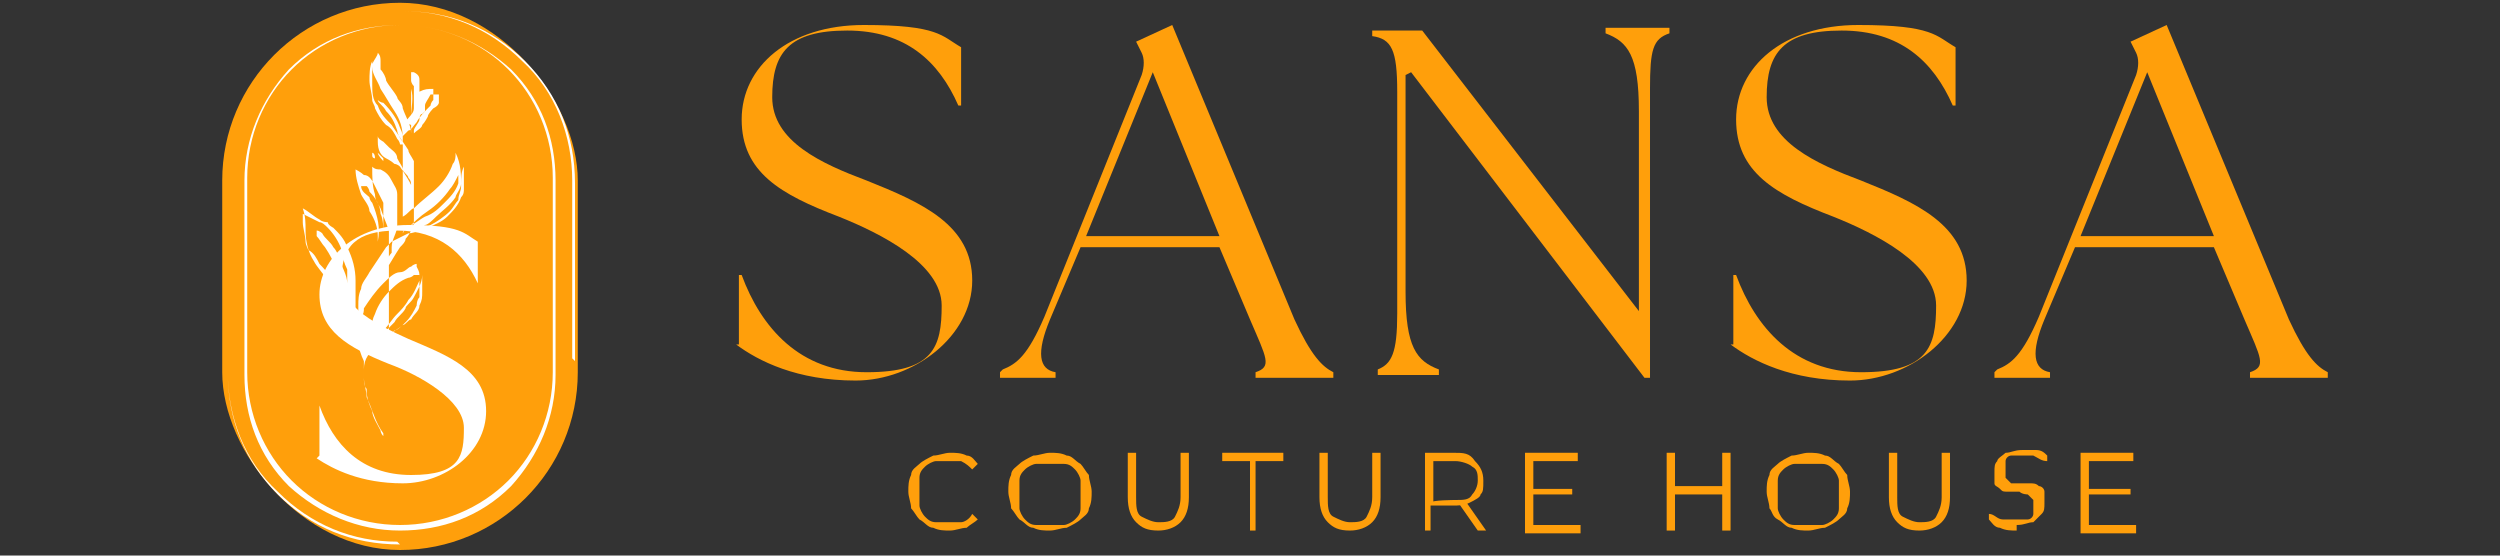
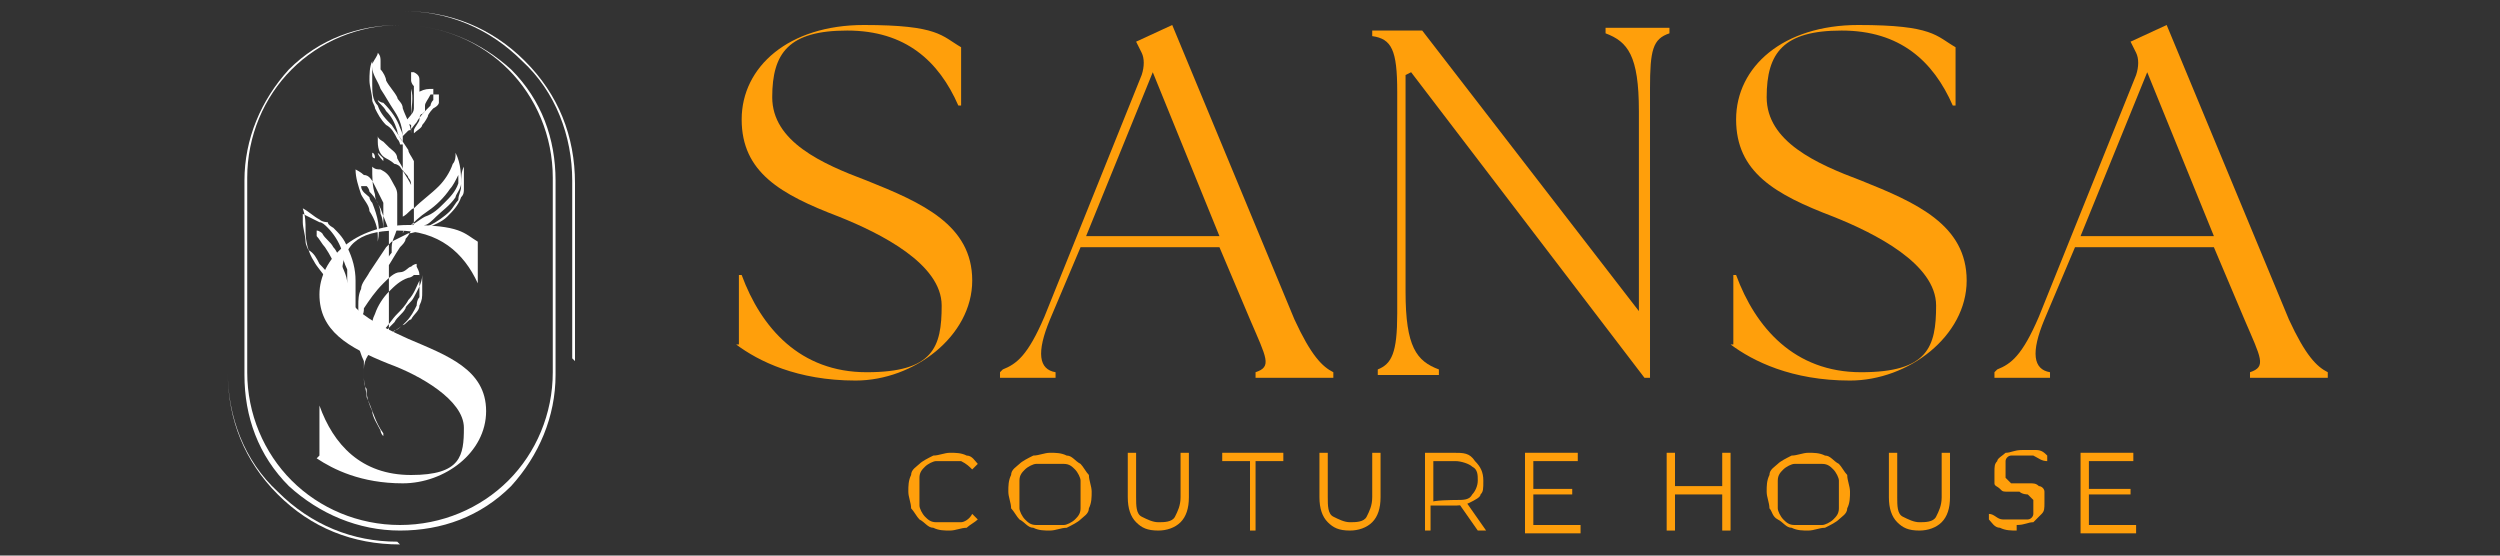
<svg xmlns="http://www.w3.org/2000/svg" viewBox="0 0 90 20" version="1.1" id="Layer_1">
  <rect x="0" y="0" width="90" height="20" fill="#333333" stroke="none" />
  <defs>
    <style>
      .st0 {
        fill: #ff9f0b;
      }

      .st1 {
        fill: #fff;
      }
    </style>
  </defs>
-   <rect ry="6.4" rx="6.4" height="19.7" width="12.8" y=".1" x="8" class="st0" />
  <g>
    <path d="M14.4,19.1c-1.5,0-2.9-.6-4-1.6-1.1-1.1-1.6-2.5-1.6-4v-7c0-1.5.6-2.9,1.6-4,1.1-1.1,2.5-1.6,4-1.6s2.9.6,4,1.6c1.1,1.1,1.6,2.5,1.6,4v7c0,1.5-.6,2.9-1.6,4-1.1,1.1-2.5,1.6-4,1.6M14.4.9c-1.5,0-2.9.6-3.9,1.6-1,1-1.6,2.4-1.6,3.9v7c0,1.5.6,2.9,1.6,3.9,1,1,2.4,1.6,3.9,1.6s2.9-.6,3.9-1.6c1-1,1.6-2.4,1.6-3.9v-7c0-1.5-.6-2.9-1.6-3.9-1-1-2.4-1.6-3.9-1.6Z" class="st1" />
    <path d="M14.6,19.6s0,0,0,0c0,0,0,0,0,0,0,0,0,0,0,0h0s0,0,0,0M14.9,19.6s0,0,0,0c0,0,0,0,0,0,0,0,0,0,0,0,0,0,0,0,0,0,0,0,0,0,0,0ZM15.1,19.6s0,0,0,0c0,0,0,0,0,0,0,0,0,0,0,0,0,0,0,0,0,0,0,0,0,0,0,0ZM15.4,19.5s0,0,0,0c0,0,0,0,0,0,0,0,0,0,0,0,0,0,0,0,0,0,0,0,0,0,0,0ZM15.7,19.5s0,0,0,0c0,0,0,0,0,0,0,0,0,0,0,0,0,0,0,0,0,0,0,0,0,0,0,0ZM16,19.4s0,0,0,0c0,0,0,0,0,0,0,0,0,0,0,0,0,0,0,0,0,0,0,0,0,0,0,0ZM16.2,19.3s0,0,0,0c0,0,0,0,0,0,0,0,0,0,0,0,0,0,0,0,0,0,0,0,0,0,0,0ZM16.5,19.2s0,0,0,0c0,0,0,0,0,0,0,0,0,0,0,0,0,0,0,0,0,0,0,0,0,0,0,0ZM16.7,19.1s0,0,0,0c0,0,0,0,0,0,0,0,0,0,0,0,0,0,0,0,0,0,0,0,0,0,0,0ZM17,19s0,0,0,0c0,0,0,0,0,0,0,0,0,0,0,0,0,0,0,0,0,0,0,0,0,0,0,0ZM17.2,18.9s0,0,0,0h0s0,0,0,0c0,0,0,0,0,0,0,0,0,0,0,0,0,0,0,0,0,0ZM17.5,18.8s0,0,0,0c0,0,0,0,0,0,0,0,0,0,0,0,0,0,0,0,0,0,0,0,0,0,0,0ZM17.7,18.6s0,0,0,0c0,0,0,0,0,0,0,0,0,0,0,0,0,0,0,0,0,0,0,0,0,0,0,0ZM17.9,18.5s0,0,0,0c0,0,0,0,0,0,0,0,0,0,0,0,0,0,0,0,0,0,0,0,0,0,0,0ZM18.2,18.3s0,0,0,0c0,0,0,0,0,0,0,0,0,0,0,0,0,0,0,0,0,0,0,0,0,0,0,0ZM18.4,18.1s0,0,0,0c0,0,0,0,0,0,0,0,0,0,0,0,0,0,0,0,0,0s0,0,0,0ZM18.6,18s0,0,0,0c0,0,0,0,0,0,0,0,0,0,0,0,0,0,0,0,0,0s0,0,0,0ZM18.8,17.8s0,0,0,0c0,0,0,0,0,0,0,0,0,0,0,0,0,0,0,0,0,0s0,0,0,0ZM19,17.6s0,0,0,0c0,0,0,0,0,0,0,0,0,0,0,0,0,0,0,0,0,0s0,0,0,0ZM19.1,17.4s0,0,0,0c0,0,0,0,0,0,0,0,0,0,0,0,0,0,0,0,0,0s0,0,0,0ZM19.3,17.1s0,0,0,0c0,0,0,0,0,0,0,0,0,0,0,0,0,0,0,0,0,0s0,0,0,0ZM19.5,16.9s0,0,0,0c0,0,0,0,0,0,0,0,0,0,0,0,0,0,0,0,0,0s0,0,0,0ZM19.6,16.7s0,0,0,0c0,0,0,0,0,0,0,0,0,0,0,0,0,0,0,0,0,0s0,0,0,0ZM19.8,16.5s0,0,0,0c0,0,0,0,0,0,0,0,0,0,0,0,0,0,0,0,0,0s0,0,0,0ZM19.9,16.2s0,0,0,0c0,0,0,0,0,0,0,0,0,0,0,0,0,0,0,0,0,0s0,0,0,0ZM20,16s0,0,0,0c0,0,0,0,0,0,0,0,0,0,0,0,0,0,0,0,0,0s0,0,0,0ZM20.1,15.7s0,0,0,0c0,0,0,0,0,0,0,0,0,0,0,0,0,0,0,0,0,0s0,0,0,0ZM20.2,15.5s0,0,0,0c0,0,0,0,0,0,0,0,0,0,0,0h0s0,0,0,0,0,0,0,0ZM20.3,15.2s0,0,0,0c0,0,0,0,0,0,0,0,0,0,0,0,0,0,0,0,0,0s0,0,0,0ZM20.4,14.9s0,0,0,0h0s0,0,0,0c0,0,0,0,0,0,0,0,0,0,0,0s0,0,0,0ZM20.4,14.7s0,0,0,0c0,0,0,0,0,0,0,0,0,0,0,0,0,0,0,0,0,0s0,0,0,0ZM20.5,14.4s0,0,0,0c0,0,0,0,0,0,0,0,0,0,0,0,0,0,0,0,0,0s0,0,0,0ZM20.5,14.1s0,0,0,0c0,0,0,0,0,0,0,0,0,0,0,0,0,0,0,0,0,0h0ZM20.5,13.8s0,0,0,0c0,0,0,0,0,0,0,0,0,0,0,0,0,0,0,0,0,0h0ZM20.6,13.6s0,0,0,0c0,0,0,0,0,0,0,0,0,0,0,0,0,0,0,0,0,0h0ZM20.5,13.3s0,0,0,0,0,0,0,0,0,0,0,0,0,0,0,0ZM20.5,13s0,0,0,0,0,0,0,0,0,0,0,0,0,0,0,0Z" class="st1" />
    <path d="M14.4,19.6h0c-1.7,0-3.2-.6-4.4-1.8-1.2-1.2-1.8-2.7-1.8-4.4v-6.4s0,0,0,0,0,0,0,0v6.4c0,1.6.6,3.2,1.8,4.3,1.2,1.2,2.7,1.8,4.3,1.8h0s0,0,0,0,0,0,0,0" class="st1" />
    <path d="M8.2,6.9s0,0,0,0,0,0,0,0,0,0,0,0,0,0,0,0M8.2,6.6s0,0,0,0,0,0,0,0,0,0,0,0,0,0,0,0ZM8.2,6.4s0,0,0,0c0,0,0,0,0,0,0,0,0,0,0,0,0,0,0,0,0,0h0ZM8.2,6.1s0,0,0,0c0,0,0,0,0,0,0,0,0,0,0,0,0,0,0,0,0,0h0ZM8.2,5.8s0,0,0,0c0,0,0,0,0,0,0,0,0,0,0,0,0,0,0,0,0,0s0,0,0,0ZM8.3,5.6s0,0,0,0c0,0,0,0,0,0,0,0,0,0,0,0,0,0,0,0,0,0s0,0,0,0ZM8.3,5.3s0,0,0,0c0,0,0,0,0,0,0,0,0,0,0,0,0,0,0,0,0,0s0,0,0,0ZM8.4,5s0,0,0,0c0,0,0,0,0,0,0,0,0,0,0,0,0,0,0,0,0,0s0,0,0,0ZM8.5,4.8s0,0,0,0c0,0,0,0,0,0,0,0,0,0,0,0,0,0,0,0,0,0s0,0,0,0ZM8.5,4.5s0,0,0,0,0,0,0,0c0,0,0,0,0,0,0,0,0,0,0,0s0,0,0,0ZM8.6,4.3s0,0,0,0c0,0,0,0,0,0,0,0,0,0,0,0,0,0,0,0,0,0s0,0,0,0ZM8.7,4s0,0,0,0c0,0,0,0,0,0,0,0,0,0,0,0,0,0,0,0,0,0s0,0,0,0ZM8.9,3.7s0,0,0,0c0,0,0,0,0,0,0,0,0,0,0,0,0,0,0,0,0,0s0,0,0,0ZM9,3.5s0,0,0,0c0,0,0,0,0,0,0,0,0,0,0,0,0,0,0,0,0,0s0,0,0,0ZM9.1,3.3s0,0,0,0c0,0,0,0,0,0,0,0,0,0,0,0,0,0,0,0,0,0s0,0,0,0ZM9.3,3s0,0,0,0c0,0,0,0,0,0,0,0,0,0,0,0,0,0,0,0,0,0s0,0,0,0ZM9.4,2.8s0,0,0,0c0,0,0,0,0,0,0,0,0,0,0,0,0,0,0,0,0,0s0,0,0,0ZM9.6,2.6s0,0,0,0c0,0,0,0,0,0,0,0,0,0,0,0,0,0,0,0,0,0s0,0,0,0ZM9.8,2.4s0,0,0,0h0s0,0,0,0c0,0,0,0,0,0,0,0,0,0,0,0s0,0,0,0ZM10,2.2s0,0,0,0c0,0,0,0,0,0,0,0,0,0,0,0,0,0,0,0,0,0s0,0,0,0ZM10.2,2s0,0,0,0c0,0,0,0,0,0,0,0,0,0,0,0,0,0,0,0,0,0s0,0,0,0ZM10.4,1.8s0,0,0,0c0,0,0,0,0,0,0,0,0,0,0,0,0,0,0,0,0,0s0,0,0,0ZM10.6,1.6s0,0,0,0c0,0,0,0,0,0,0,0,0,0,0,0,0,0,0,0,0,0s0,0,0,0ZM10.8,1.5s0,0,0,0c0,0,0,0,0,0,0,0,0,0,0,0,0,0,0,0,0,0,0,0,0,0,0,0ZM11,1.3s0,0,0,0c0,0,0,0,0,0,0,0,0,0,0,0,0,0,0,0,0,0,0,0,0,0,0,0ZM11.2,1.2s0,0,0,0c0,0,0,0,0,0,0,0,0,0,0,0,0,0,0,0,0,0,0,0,0,0,0,0ZM11.5,1s0,0,0,0c0,0,0,0,0,0,0,0,0,0,0,0,0,0,0,0,0,0,0,0,0,0,0,0ZM11.7.9s0,0,0,0c0,0,0,0,0,0,0,0,0,0,0,0h0s0,0,0,0c0,0,0,0,0,0ZM12,.8s0,0,0,0c0,0,0,0,0,0,0,0,0,0,0,0,0,0,0,0,0,0,0,0,0,0,0,0ZM12.2.7s0,0,0,0h0s0,0,0,0,0,0,0,0c0,0,0,0,0,0,0,0,0,0,0,0ZM12.5.6s0,0,0,0c0,0,0,0,0,0,0,0,0,0,0,0,0,0,0,0,0,0,0,0,0,0,0,0ZM12.8.5s0,0,0,0c0,0,0,0,0,0,0,0,0,0,0,0,0,0,0,0,0,0,0,0,0,0,0,0ZM13,.5s0,0,0,0c0,0,0,0,0,0,0,0,0,0,0,0h0s0,0,0,0c0,0,0,0,0,0ZM13.3.4s0,0,0,0c0,0,0,0,0,0,0,0,0,0,0,0,0,0,0,0,0,0,0,0,0,0,0,0ZM13.6.4s0,0,0,0c0,0,0,0,0,0,0,0,0,0,0,0,0,0,0,0,0,0,0,0,0,0,0,0ZM13.8.3s0,0,0,0c0,0,0,0,0,0,0,0,0,0,0,0,0,0,0,0,0,0,0,0,0,0,0,0ZM14.1.3s0,0,0,0h0s0,0,0,0c0,0,0,0,0,0h0s0,0,0,0Z" class="st1" />
    <path d="M20.6,12.9s0,0,0,0v-6.4c0-1.6-.6-3.2-1.8-4.3-1.2-1.2-2.7-1.8-4.3-1.8h0s0,0,0,0,0,0,0,0h0c1.7,0,3.2.6,4.4,1.8,1.2,1.2,1.8,2.7,1.8,4.4v6.4s0,0,0,0" class="st1" />
    <path d="M11.5,16.4v-1.8c0,0,0,0,0,0,.5,1.4,1.5,2.5,3.3,2.5s1.9-.7,1.9-1.7-1.6-1.9-2.7-2.3c-1.5-.6-2.5-1.2-2.5-2.5s1.3-2.5,3.2-2.5,2,.3,2.5.6v1.5c0,0,0,0,0,0-.5-1.1-1.4-1.9-2.9-1.9s-2,.6-2,1.7,1.3,1.7,2.4,2.2c1.4.6,2.8,1.1,2.8,2.6s-1.5,2.6-3,2.6-2.5-.5-3.1-.9Z" class="st1" />
-     <path d="M14.8,4.5c0,0,0-.2,0-.3,0-.3.1-.7,0-1,0-.1,0-.2,0-.3,0,0,0,0,0,0,0,0,0,.1.1.2,0,.2,0,.5,0,.7,0,0,0,0,0,.1,0,0,0,0,0,0,0,.2-.2.3-.3.5ZM15.3,4c0,0,0-.1,0-.2,0-.1.1-.2.2-.4,0,0,0,0,.2,0,0,0,0,0,.1,0,0,0,0,.2,0,.3,0,0,0,.1-.2.2,0,0-.2.2-.2.3,0,0-.1.2-.2.3,0,.1-.2.2-.3.3,0,0,0,0,0-.1,0-.1.2-.3.2-.4,0,0,0-.2.1-.2ZM14.5,8.4c0-.1.1-.2.2-.2.2-.2.4-.4.7-.6.3-.2.6-.5.8-.8.1-.1.2-.3.3-.5,0,0,0,0,0,0,0,.1,0,.2,0,.3-.1.3-.3.5-.5.7-.2.2-.4.4-.7.5-.2.1-.4.3-.7.4,0,0,0,0,0,0ZM16.7,6s0,0,0,0c0,.1,0,.3,0,.4,0,.1,0,.3,0,.4,0,.1,0,.2-.1.3-.1.3-.3.5-.5.7-.2.2-.5.3-.7.4-.2,0-.4.1-.6.2,0,0,0,0,0,0,0,0,0,0,0,0,.2-.1.4-.2.5-.3.1,0,.3-.2.4-.3.2-.2.5-.4.7-.7,0-.1.2-.3.2-.5,0-.2,0-.4.1-.6ZM13.5,12.6s0,0,0,0c0-.2.1-.3.2-.4.1-.2.3-.4.5-.6.1-.2.3-.3.4-.5,0-.1.2-.2.3-.4.1-.2.3-.5.3-.8,0,0,0,0,0-.1,0,.2,0,.5,0,.7,0,.2,0,.3-.1.5,0,.2-.2.3-.3.5-.1,0-.2.2-.3.2-.1.1-.3.2-.4.3-.2.2-.4.3-.5.6,0,0,0,0,0,0ZM13,6.7c0,.2.2.3.3.4,0,0,0,.1.1.2.2.5.3.9.2,1.4,0,0,0,0,0,0,0,0,0-.1,0-.2,0-.3-.1-.6-.3-.9,0-.2-.2-.4-.3-.6-.1-.3-.2-.6-.2-.9,0,0,0,0,0,0,0,0,.2.1.3.2.2,0,.3.2.4.4.1.2.2.4.3.6,0,.4,0,.7,0,1.1,0,0,0,0,0,0,0,0,0,0,0,0,0-.2,0-.5-.1-.7,0-.3-.2-.6-.4-.8,0,0,0-.1-.1-.2,0,0,0,0,0,0ZM15.1,9.9s0,0,0,0c0,0,0,.1,0,.2,0,0,0,0,0,0-.1.2-.2.5-.4.7-.1.2-.3.4-.4.5-.2.2-.3.4-.5.6,0,.1-.1.2-.2.3,0,0,0,.2-.2.3,0,0,0-.2,0-.2,0,0,0-.2,0-.3,0-.1,0-.2,0-.3,0-.1,0-.2.1-.4.1-.3.3-.6.5-.8.2-.2.4-.4.7-.5,0,0,.1,0,.2-.1,0,0,0,0,0,0ZM11.4,8.5s0,0,0,0c.1.1.2.3.3.4.2.3.3.5.4.8,0,.1,0,.2.1.3,0,.1,0,.3.1.4,0,0,0,0,0,0,0,0,0,0,0,0-.3-.3-.5-.6-.8-.9-.1-.2-.2-.4-.4-.5,0,0-.1-.2-.1-.3,0-.2-.1-.5-.1-.7,0-.1,0-.2,0-.3,0,0,0,0,0,0,0,0,0,0,0,0,.2.1.4.2.6.3.1,0,.2.1.3.2.2.2.4.5.5.8,0,.2.1.5.2.7,0,.2,0,.4,0,.6,0,0,0,0,0,0,0,0,0,0,0-.1,0-.3-.2-.6-.3-.9,0-.1-.1-.3-.2-.4-.1-.2-.3-.3-.4-.5,0,0-.1-.1-.2-.1ZM14.4,5.2c0,0,0-.1-.1-.2-.1-.2-.2-.4-.4-.5-.2-.2-.3-.4-.4-.6,0-.1-.1-.2-.1-.3,0-.2-.1-.5-.1-.7,0-.2,0-.5.1-.7,0,0,0,0,0,0,0,0,0,.2,0,.2,0,.3.2.5.3.8.2.3.3.5.5.8.2.3.3.6.3,1,0,0,0,0,0,0,0,0,0,0,0,0,0-.1,0-.2-.1-.4-.1-.3-.3-.6-.6-.9,0,0-.1,0-.2-.1,0,0,0,0,0,0,0,.1.2.2.3.4.2.2.3.4.4.7,0,.1.1.3.2.4,0,0,0,0,0,.1,0,0,0,0,0,0,0,0,0,0,0,0,0,0,0,0,0,0ZM13.8,5.8s0,0,0,0c0,0-.2-.2-.2-.3,0,0,0,0,0,0,0,0,.1.1.2.2,0,0,0,0,0,.2,0,0,0,0,0,0,0,0,0,0,0,0ZM13.5,5.7c0,0-.1,0-.1-.1,0,0,0,0,0-.1,0,0,0,0,0,0,0,0,0,0,0,0,0,0,.1,0,.1.2,0,0,0,0,0,0,0,0,0,0,0,0ZM13,12s0,0,0-.1c0-.2-.1-.5-.2-.7,0-.1,0-.3,0-.4,0-.2,0-.5,0-.7,0-.4-.1-.8-.3-1.2-.1-.3-.3-.5-.5-.7,0,0-.2-.1-.2-.2,0,0-.2,0-.3-.1-.2-.1-.4-.3-.6-.4,0,0,0,0,0,0,0,0,0,0,0,0,.1.3.1.5.1.8,0,.4.1.8.3,1.1.1.2.3.4.5.7.2.2.4.4.5.6,0,.1.2.2.3.3,0,.1.1.2.1.3,0,.3.2.6.2,1,0,.2.1.5.2.7,0,0,0,.2,0,.3,0,.1,0,.2,0,.3,0,.1,0,.3.1.4,0,0,0,0,0,.1,0,.2.1.5.2.7,0,.2.2.5.3.7,0,0,0,.1.1.2,0,0,0,0,0,0,0,0,0,0,0-.1-.3-.4-.4-.9-.6-1.3,0-.2-.1-.5-.1-.7,0-.1,0-.2,0-.3,0-.4.2-.6.5-.9.2-.2.4-.3.6-.5.1,0,.3-.2.4-.3.2-.2.3-.4.4-.6,0,0,0-.2.1-.3,0-.2,0-.5,0-.7,0-.2,0-.2-.1-.4,0,0,0,0,0-.1,0,0,0,0,0,0,0,0-.1,0-.2.1-.1,0-.2.2-.4.2-.2,0-.4.2-.6.4-.3.3-.5.6-.7.9,0,.1,0,.2-.1.3,0,.2,0,.3-.1.5,0,.2,0,.4,0,.5,0,0,0,.1,0,.2,0-.2,0-.3,0-.5,0-.2,0-.5,0-.7,0-.1,0-.3,0-.4,0-.2,0-.4.1-.6,0-.2.2-.4.3-.6.2-.3.4-.6.6-.9,0,0,.1-.1.2-.2.2-.1.4-.2.6-.3.3,0,.5-.2.8-.3.2-.1.5-.3.7-.5.1-.1.2-.3.3-.4,0-.2.1-.3.1-.5,0-.4,0-.8-.2-1.2,0,0,0,0,0,0,0,0,0,0,0,0,0,0,0,0,0,.1,0,0,0,0,0,0,0,0,0,.2-.1.3-.1.3-.3.6-.5.8-.3.3-.6.5-.9.8-.1,0-.2.2-.4.3,0,0,0,0,0,0,0-.3,0-.5,0-.8,0-.2,0-.5,0-.7,0,0,0-.2,0-.3,0,0,0,0,0,0,0,0,0-.1,0-.2,0,0,0-.2,0-.3,0-.1,0-.3,0-.4,0,0,0-.1,0-.2,0,0,.1-.1.2-.2.1,0,.2-.2.3-.3.1-.2.3-.4.5-.6,0,0,0-.1.1-.2,0,0,0-.2,0-.2,0,0,0-.1,0-.2-.2,0-.3,0-.5.1,0,0,0,0,0,0,0,0,0,0,0,0,0-.1,0-.3,0-.4,0-.1,0-.2-.2-.3,0,0,0,0-.1,0,0,.1,0,.2,0,.3,0,.2,0,.5,0,.7,0,0,0,.2,0,.3,0,.1,0,.2,0,.3,0,.1,0,.2,0,.3,0,.1,0,.2,0,.3,0,0,0,0,0,0,0-.3-.2-.6-.3-.9,0-.2-.2-.3-.2-.4-.1-.2-.3-.4-.4-.6,0-.1-.1-.3-.2-.4,0,0,0-.2,0-.3,0-.1,0-.2-.1-.3,0,0,0,0,0,0,0,.1-.1.2-.2.4,0,0,0,0,0,0,0,.1,0,.3,0,.4,0,0,0,.2,0,.3,0,.3,0,.6.2.8.1.3.3.5.5.7.2.3.4.6.6.9,0,.1.1.2.2.4,0,0,0,0,0,.1,0,.3,0,.7,0,1,0,.1,0,.2,0,.4,0,0,0,0,0,.1,0,0,0,0,0,0,0,0,0-.1,0-.2,0-.2,0-.3-.1-.5,0-.1,0-.2-.1-.3,0,0,0,0,0,0,0-.1-.2-.2-.2-.3,0-.1-.1-.2-.2-.4,0-.2-.2-.3-.3-.4,0,0-.1-.1-.2-.2,0,0-.2-.1-.2-.2,0,0,0,0,0,0,0,0,0,0,0,0,0,0,0,.2,0,.2,0,.3.1.5.3.6,0,0,.2.1.3.2,0,0,.1,0,.2.1.2.3.4.6.5.9,0,.2,0,.4,0,.7,0,0,0,0,0,.1,0,0,0,.1,0,.2,0,.1,0,.3-.1.4,0,0-.1.2-.2.3,0,.1-.1.2-.2.3-.2.3-.3.5-.5.8,0,0,0-.1,0-.2,0-.1.1-.3.2-.4,0,0,0-.2,0-.2,0,0,0,0,0,0,0-.3.2-.5.2-.8,0-.4,0-.8,0-1.1,0-.2-.1-.3-.2-.5-.1-.2-.2-.3-.4-.4,0,0,0,0,0,0-.1,0-.2,0-.3-.1,0,0,0,0,0,0,0,0,0,0,0,0,0,.4,0,.7.1,1,0,.2.1.3.2.5.1.3.2.5.3.8,0,.2,0,.5,0,.7,0,0,0,0,0,.1,0,.1,0,.3,0,.4,0,0,0,.2,0,.3,0,.1,0,.2,0,.3,0,0,0,.2,0,.3,0,0,0,.1,0,.2,0,0,0,.1,0,.2,0,.2,0,.3,0,.5,0,.2,0,.3,0,.5,0,0,0,.1,0,.2,0,0,0,0,0,0,0,0,0,0,0,0,0,0,0,0,0,0Z" class="st1" />
+     <path d="M14.8,4.5c0,0,0-.2,0-.3,0-.3.1-.7,0-1,0-.1,0-.2,0-.3,0,0,0,0,0,0,0,0,0,.1.1.2,0,.2,0,.5,0,.7,0,0,0,0,0,.1,0,0,0,0,0,0,0,.2-.2.3-.3.5ZM15.3,4c0,0,0-.1,0-.2,0-.1.1-.2.2-.4,0,0,0,0,.2,0,0,0,0,0,.1,0,0,0,0,.2,0,.3,0,0,0,.1-.2.2,0,0-.2.2-.2.3,0,0-.1.2-.2.3,0,.1-.2.2-.3.3,0,0,0,0,0-.1,0-.1.2-.3.2-.4,0,0,0-.2.1-.2ZM14.5,8.4c0-.1.1-.2.2-.2.2-.2.4-.4.7-.6.3-.2.6-.5.8-.8.1-.1.2-.3.3-.5,0,0,0,0,0,0,0,.1,0,.2,0,.3-.1.3-.3.5-.5.7-.2.2-.4.4-.7.5-.2.1-.4.3-.7.4,0,0,0,0,0,0ZM16.7,6c0,.1,0,.3,0,.4,0,.1,0,.3,0,.4,0,.1,0,.2-.1.3-.1.3-.3.5-.5.7-.2.2-.5.3-.7.4-.2,0-.4.1-.6.2,0,0,0,0,0,0,0,0,0,0,0,0,.2-.1.4-.2.5-.3.1,0,.3-.2.4-.3.2-.2.5-.4.7-.7,0-.1.2-.3.2-.5,0-.2,0-.4.1-.6ZM13.5,12.6s0,0,0,0c0-.2.1-.3.2-.4.1-.2.3-.4.5-.6.1-.2.3-.3.4-.5,0-.1.2-.2.3-.4.1-.2.3-.5.3-.8,0,0,0,0,0-.1,0,.2,0,.5,0,.7,0,.2,0,.3-.1.5,0,.2-.2.3-.3.5-.1,0-.2.2-.3.2-.1.1-.3.2-.4.3-.2.2-.4.3-.5.6,0,0,0,0,0,0ZM13,6.7c0,.2.2.3.3.4,0,0,0,.1.1.2.2.5.3.9.2,1.4,0,0,0,0,0,0,0,0,0-.1,0-.2,0-.3-.1-.6-.3-.9,0-.2-.2-.4-.3-.6-.1-.3-.2-.6-.2-.9,0,0,0,0,0,0,0,0,.2.1.3.2.2,0,.3.2.4.4.1.2.2.4.3.6,0,.4,0,.7,0,1.1,0,0,0,0,0,0,0,0,0,0,0,0,0-.2,0-.5-.1-.7,0-.3-.2-.6-.4-.8,0,0,0-.1-.1-.2,0,0,0,0,0,0ZM15.1,9.9s0,0,0,0c0,0,0,.1,0,.2,0,0,0,0,0,0-.1.2-.2.5-.4.7-.1.2-.3.4-.4.5-.2.2-.3.4-.5.6,0,.1-.1.2-.2.3,0,0,0,.2-.2.3,0,0,0-.2,0-.2,0,0,0-.2,0-.3,0-.1,0-.2,0-.3,0-.1,0-.2.1-.4.1-.3.3-.6.5-.8.2-.2.4-.4.7-.5,0,0,.1,0,.2-.1,0,0,0,0,0,0ZM11.4,8.5s0,0,0,0c.1.1.2.3.3.4.2.3.3.5.4.8,0,.1,0,.2.1.3,0,.1,0,.3.1.4,0,0,0,0,0,0,0,0,0,0,0,0-.3-.3-.5-.6-.8-.9-.1-.2-.2-.4-.4-.5,0,0-.1-.2-.1-.3,0-.2-.1-.5-.1-.7,0-.1,0-.2,0-.3,0,0,0,0,0,0,0,0,0,0,0,0,.2.1.4.2.6.3.1,0,.2.1.3.2.2.2.4.5.5.8,0,.2.1.5.2.7,0,.2,0,.4,0,.6,0,0,0,0,0,0,0,0,0,0,0-.1,0-.3-.2-.6-.3-.9,0-.1-.1-.3-.2-.4-.1-.2-.3-.3-.4-.5,0,0-.1-.1-.2-.1ZM14.4,5.2c0,0,0-.1-.1-.2-.1-.2-.2-.4-.4-.5-.2-.2-.3-.4-.4-.6,0-.1-.1-.2-.1-.3,0-.2-.1-.5-.1-.7,0-.2,0-.5.1-.7,0,0,0,0,0,0,0,0,0,.2,0,.2,0,.3.2.5.3.8.2.3.3.5.5.8.2.3.3.6.3,1,0,0,0,0,0,0,0,0,0,0,0,0,0-.1,0-.2-.1-.4-.1-.3-.3-.6-.6-.9,0,0-.1,0-.2-.1,0,0,0,0,0,0,0,.1.2.2.3.4.2.2.3.4.4.7,0,.1.1.3.2.4,0,0,0,0,0,.1,0,0,0,0,0,0,0,0,0,0,0,0,0,0,0,0,0,0ZM13.8,5.8s0,0,0,0c0,0-.2-.2-.2-.3,0,0,0,0,0,0,0,0,.1.1.2.2,0,0,0,0,0,.2,0,0,0,0,0,0,0,0,0,0,0,0ZM13.5,5.7c0,0-.1,0-.1-.1,0,0,0,0,0-.1,0,0,0,0,0,0,0,0,0,0,0,0,0,0,.1,0,.1.2,0,0,0,0,0,0,0,0,0,0,0,0ZM13,12s0,0,0-.1c0-.2-.1-.5-.2-.7,0-.1,0-.3,0-.4,0-.2,0-.5,0-.7,0-.4-.1-.8-.3-1.2-.1-.3-.3-.5-.5-.7,0,0-.2-.1-.2-.2,0,0-.2,0-.3-.1-.2-.1-.4-.3-.6-.4,0,0,0,0,0,0,0,0,0,0,0,0,.1.3.1.5.1.8,0,.4.1.8.3,1.1.1.2.3.4.5.7.2.2.4.4.5.6,0,.1.2.2.3.3,0,.1.1.2.1.3,0,.3.2.6.2,1,0,.2.1.5.2.7,0,0,0,.2,0,.3,0,.1,0,.2,0,.3,0,.1,0,.3.1.4,0,0,0,0,0,.1,0,.2.1.5.2.7,0,.2.2.5.3.7,0,0,0,.1.1.2,0,0,0,0,0,0,0,0,0,0,0-.1-.3-.4-.4-.9-.6-1.3,0-.2-.1-.5-.1-.7,0-.1,0-.2,0-.3,0-.4.2-.6.5-.9.2-.2.4-.3.6-.5.1,0,.3-.2.4-.3.2-.2.3-.4.4-.6,0,0,0-.2.1-.3,0-.2,0-.5,0-.7,0-.2,0-.2-.1-.4,0,0,0,0,0-.1,0,0,0,0,0,0,0,0-.1,0-.2.1-.1,0-.2.2-.4.2-.2,0-.4.2-.6.4-.3.3-.5.6-.7.9,0,.1,0,.2-.1.3,0,.2,0,.3-.1.5,0,.2,0,.4,0,.5,0,0,0,.1,0,.2,0-.2,0-.3,0-.5,0-.2,0-.5,0-.7,0-.1,0-.3,0-.4,0-.2,0-.4.1-.6,0-.2.2-.4.3-.6.2-.3.4-.6.6-.9,0,0,.1-.1.2-.2.2-.1.4-.2.6-.3.3,0,.5-.2.8-.3.2-.1.5-.3.7-.5.1-.1.2-.3.3-.4,0-.2.1-.3.1-.5,0-.4,0-.8-.2-1.2,0,0,0,0,0,0,0,0,0,0,0,0,0,0,0,0,0,.1,0,0,0,0,0,0,0,0,0,.2-.1.3-.1.3-.3.6-.5.8-.3.3-.6.5-.9.8-.1,0-.2.2-.4.3,0,0,0,0,0,0,0-.3,0-.5,0-.8,0-.2,0-.5,0-.7,0,0,0-.2,0-.3,0,0,0,0,0,0,0,0,0-.1,0-.2,0,0,0-.2,0-.3,0-.1,0-.3,0-.4,0,0,0-.1,0-.2,0,0,.1-.1.2-.2.1,0,.2-.2.3-.3.1-.2.3-.4.5-.6,0,0,0-.1.1-.2,0,0,0-.2,0-.2,0,0,0-.1,0-.2-.2,0-.3,0-.5.1,0,0,0,0,0,0,0,0,0,0,0,0,0-.1,0-.3,0-.4,0-.1,0-.2-.2-.3,0,0,0,0-.1,0,0,.1,0,.2,0,.3,0,.2,0,.5,0,.7,0,0,0,.2,0,.3,0,.1,0,.2,0,.3,0,.1,0,.2,0,.3,0,.1,0,.2,0,.3,0,0,0,0,0,0,0-.3-.2-.6-.3-.9,0-.2-.2-.3-.2-.4-.1-.2-.3-.4-.4-.6,0-.1-.1-.3-.2-.4,0,0,0-.2,0-.3,0-.1,0-.2-.1-.3,0,0,0,0,0,0,0,.1-.1.2-.2.4,0,0,0,0,0,0,0,.1,0,.3,0,.4,0,0,0,.2,0,.3,0,.3,0,.6.2.8.1.3.3.5.5.7.2.3.4.6.6.9,0,.1.1.2.2.4,0,0,0,0,0,.1,0,.3,0,.7,0,1,0,.1,0,.2,0,.4,0,0,0,0,0,.1,0,0,0,0,0,0,0,0,0-.1,0-.2,0-.2,0-.3-.1-.5,0-.1,0-.2-.1-.3,0,0,0,0,0,0,0-.1-.2-.2-.2-.3,0-.1-.1-.2-.2-.4,0-.2-.2-.3-.3-.4,0,0-.1-.1-.2-.2,0,0-.2-.1-.2-.2,0,0,0,0,0,0,0,0,0,0,0,0,0,0,0,.2,0,.2,0,.3.1.5.3.6,0,0,.2.1.3.2,0,0,.1,0,.2.1.2.3.4.6.5.9,0,.2,0,.4,0,.7,0,0,0,0,0,.1,0,0,0,.1,0,.2,0,.1,0,.3-.1.4,0,0-.1.2-.2.3,0,.1-.1.2-.2.3-.2.3-.3.5-.5.8,0,0,0-.1,0-.2,0-.1.1-.3.2-.4,0,0,0-.2,0-.2,0,0,0,0,0,0,0-.3.2-.5.2-.8,0-.4,0-.8,0-1.1,0-.2-.1-.3-.2-.5-.1-.2-.2-.3-.4-.4,0,0,0,0,0,0-.1,0-.2,0-.3-.1,0,0,0,0,0,0,0,0,0,0,0,0,0,.4,0,.7.1,1,0,.2.1.3.2.5.1.3.2.5.3.8,0,.2,0,.5,0,.7,0,0,0,0,0,.1,0,.1,0,.3,0,.4,0,0,0,.2,0,.3,0,.1,0,.2,0,.3,0,0,0,.2,0,.3,0,0,0,.1,0,.2,0,0,0,.1,0,.2,0,.2,0,.3,0,.5,0,.2,0,.3,0,.5,0,0,0,.1,0,.2,0,0,0,0,0,0,0,0,0,0,0,0,0,0,0,0,0,0Z" class="st1" />
  </g>
  <g>
    <path d="M34.2,19.1c-.2,0-.4,0-.6-.1-.2,0-.3-.2-.5-.3-.1-.1-.2-.3-.3-.4,0-.2-.1-.4-.1-.6s0-.4.1-.6c0-.2.2-.3.3-.4.1-.1.3-.2.5-.3.2,0,.4-.1.6-.1s.4,0,.6.1c.2,0,.3.2.4.3l-.2.2c-.1-.1-.2-.2-.4-.3-.1,0-.3,0-.4,0s-.3,0-.5,0c-.1,0-.3.1-.4.2-.1.1-.2.2-.2.4,0,.1,0,.3,0,.5s0,.3,0,.5c0,.1.1.3.2.4.1.1.2.2.4.2.1,0,.3,0,.5,0s.3,0,.4,0c.1,0,.3-.1.4-.3l.2.2c-.1.1-.3.2-.4.3-.2,0-.4.1-.6.1Z" class="st0" />
    <path d="M37.8,19.1c-.2,0-.4,0-.6-.1-.2,0-.3-.2-.5-.3-.1-.1-.2-.3-.3-.4,0-.2-.1-.4-.1-.6s0-.4.1-.6c0-.2.2-.3.3-.4.1-.1.3-.2.5-.3.2,0,.4-.1.6-.1s.4,0,.6.1c.2,0,.3.2.5.3.1.1.2.3.3.4,0,.2.1.4.1.6s0,.4-.1.6c0,.2-.2.3-.3.4-.1.1-.3.2-.5.3-.2,0-.4.1-.6.1ZM37.8,18.9c.2,0,.3,0,.5,0,.1,0,.3-.1.4-.2s.2-.2.2-.4c0-.1,0-.3,0-.5s0-.3,0-.5c0-.1-.1-.3-.2-.4-.1-.1-.2-.2-.4-.2-.1,0-.3,0-.5,0s-.3,0-.5,0c-.1,0-.3.1-.4.2-.1.1-.2.2-.2.4,0,.1,0,.3,0,.5s0,.3,0,.5c0,.1.1.3.2.4s.2.2.4.2c.1,0,.3,0,.5,0Z" class="st0" />
    <path d="M41.7,19.1c-.4,0-.6-.1-.8-.3-.2-.2-.3-.5-.3-.9v-1.6h.3v1.6c0,.3,0,.6.2.7s.4.2.6.2.5,0,.6-.2.2-.4.2-.7v-1.6h.3v1.6c0,.4-.1.7-.3.9-.2.2-.5.3-.8.3Z" class="st0" />
    <path d="M45,19.1v-2.5h-1v-.3h2.2v.3h-1v2.5h-.3Z" class="st0" />
    <path d="M48.6,19.1c-.4,0-.6-.1-.8-.3-.2-.2-.3-.5-.3-.9v-1.6h.3v1.6c0,.3,0,.6.2.7s.4.2.6.2.5,0,.6-.2.2-.4.2-.7v-1.6h.3v1.6c0,.4-.1.7-.3.9-.2.2-.5.3-.8.3Z" class="st0" />
    <path d="M51.3,19.1v-2.8h1c.4,0,.6,0,.8.3.2.2.3.4.3.7s0,.4-.1.5c0,.1-.2.2-.4.3s-.4.1-.6.1h-.9.1c0-.1,0,.9,0,.9h-.3ZM51.6,18.1h-.1c0-.1.9-.1.9-.1.3,0,.5,0,.6-.2.1-.1.2-.3.2-.5s0-.4-.2-.5c-.1-.1-.4-.2-.6-.2h-.9.1c0-.1,0,1.5,0,1.5ZM53.2,19.1l-.7-1h.3l.7,1h-.3Z" class="st0" />
    <path d="M54.9,19.1v-2.8h1.9v.3h-1.6v2.3h1.7v.3h-2ZM55.1,17.8v-.2h1.5v.2h-1.5Z" class="st0" />
    <path d="M60,19.1v-2.8h.3v2.8h-.3ZM60.2,17.8v-.3h1.8v.3h-1.8ZM62,19.1v-2.8h.3v2.8h-.3Z" class="st0" />
    <path d="M65.1,19.1c-.2,0-.4,0-.6-.1-.2,0-.3-.2-.5-.3s-.2-.3-.3-.4c0-.2-.1-.4-.1-.6s0-.4.1-.6c0-.2.2-.3.3-.4.1-.1.3-.2.5-.3.2,0,.4-.1.6-.1s.4,0,.6.1c.2,0,.3.2.5.3.1.1.2.3.3.4,0,.2.1.4.1.6s0,.4-.1.6c0,.2-.2.3-.3.4-.1.1-.3.2-.5.3-.2,0-.4.1-.6.1ZM65.1,18.9c.2,0,.3,0,.5,0,.1,0,.3-.1.4-.2.1-.1.2-.2.2-.4,0-.1,0-.3,0-.5s0-.3,0-.5c0-.1-.1-.3-.2-.4-.1-.1-.2-.2-.4-.2-.1,0-.3,0-.5,0s-.3,0-.5,0c-.1,0-.3.1-.4.2-.1.1-.2.2-.2.4,0,.1,0,.3,0,.5s0,.3,0,.5c0,.1.1.3.2.4s.2.2.4.2c.1,0,.3,0,.5,0Z" class="st0" />
    <path d="M69.1,19.1c-.4,0-.6-.1-.8-.3-.2-.2-.3-.5-.3-.9v-1.6h.3v1.6c0,.3,0,.6.2.7s.4.2.6.2.5,0,.6-.2.2-.4.2-.7v-1.6h.3v1.6c0,.4-.1.7-.3.9-.2.2-.5.3-.8.3Z" class="st0" />
    <path d="M72.6,19.1c-.2,0-.4,0-.6-.1-.2,0-.3-.2-.4-.3v-.2c.2,0,.3.2.5.2.2,0,.3,0,.5,0s.3,0,.4,0,.2-.1.2-.2c0,0,0-.2,0-.2s0-.2,0-.3c0,0-.1-.1-.2-.2,0,0-.2,0-.3-.1-.1,0-.2,0-.4,0s-.2,0-.3-.1-.2-.1-.2-.2c0,0,0-.2,0-.4s0-.3.1-.4c0-.1.2-.2.3-.3.2,0,.3-.1.6-.1s.3,0,.5,0,.3.1.4.2v.2c-.2,0-.3-.1-.5-.2-.1,0-.3,0-.4,0s-.3,0-.4,0c-.1,0-.2.1-.2.2,0,0,0,.2,0,.3s0,.2,0,.3c0,0,.1.1.2.2.1,0,.2,0,.3,0,.1,0,.2,0,.4,0,.1,0,.2,0,.3.1.1,0,.2.1.2.2,0,0,0,.2,0,.4s0,.3-.1.4-.2.2-.3.3c-.2,0-.3.1-.6.1Z" class="st0" />
    <path d="M74.9,19.1v-2.8h1.9v.3h-1.6v2.3h1.7v.3h-2ZM75.2,17.8v-.2h1.5v.2h-1.5Z" class="st0" />
    <path d="M26.6,12.4v-2.5c0,0,.1,0,.1,0,.7,1.9,2.1,3.5,4.5,3.5s2.7-.9,2.7-2.4-2.2-2.6-3.7-3.2c-2.1-.8-3.5-1.6-3.5-3.5s1.7-3.4,4.4-3.4,2.8.4,3.5.8v2.1c0,0-.1,0-.1,0-.7-1.6-1.9-2.7-4-2.7s-2.7.8-2.7,2.4,1.8,2.4,3.4,3c2,.8,3.8,1.6,3.8,3.6s-2.1,3.6-4.2,3.6-3.5-.7-4.3-1.3Z" class="st0" />
    <path d="M36.1,13.3c.5-.2.9-.5,1.5-1.9l3.5-8.7c.1-.3.1-.6,0-.8l-.2-.4,1.3-.6,4.4,10.6c.6,1.3,1,1.7,1.4,1.9v.2h-2.8v-.2c.6-.2.4-.5-.2-1.9l-1.1-2.6h-5l-1.1,2.6c-.5,1.2-.4,1.8.2,1.9v.2h-2v-.2ZM43.9,8.5l-2.4-5.9-2.4,5.9h4.8Z" class="st0" />
    <path d="M50.6,2.7v7.8c0,2,.4,2.5,1.2,2.8v.2h-2.2v-.2c.5-.2.7-.6.7-2V3.3c0-1.5-.2-1.9-.9-2v-.2h1.8l7.8,10.1V4c0-2-.4-2.5-1.2-2.8v-.2h2.3v.2c-.6.2-.7.6-.7,2v10.4h-.2l-8.4-11Z" class="st0" />
    <path d="M62.4,12.4v-2.5c0,0,.1,0,.1,0,.7,1.9,2.1,3.5,4.5,3.5s2.7-.9,2.7-2.4-2.2-2.6-3.7-3.2c-2.1-.8-3.5-1.6-3.5-3.5s1.7-3.4,4.4-3.4,2.8.4,3.5.8v2.1c0,0-.1,0-.1,0-.7-1.6-1.9-2.7-4-2.7s-2.7.8-2.7,2.4,1.8,2.4,3.4,3c2,.8,3.8,1.6,3.8,3.6s-2.1,3.6-4.2,3.6-3.5-.7-4.3-1.3Z" class="st0" />
    <path d="M71.9,13.3c.5-.2.9-.5,1.5-1.9l3.5-8.7c.1-.3.1-.6,0-.8l-.2-.4,1.3-.6,4.4,10.6c.6,1.3,1,1.7,1.4,1.9v.2h-2.8v-.2c.6-.2.4-.5-.2-1.9l-1.1-2.6h-5l-1.1,2.6c-.5,1.2-.4,1.8.2,1.9v.2h-2v-.2ZM79.7,8.5l-2.4-5.9-2.4,5.9h4.8Z" class="st0" />
  </g>
</svg>